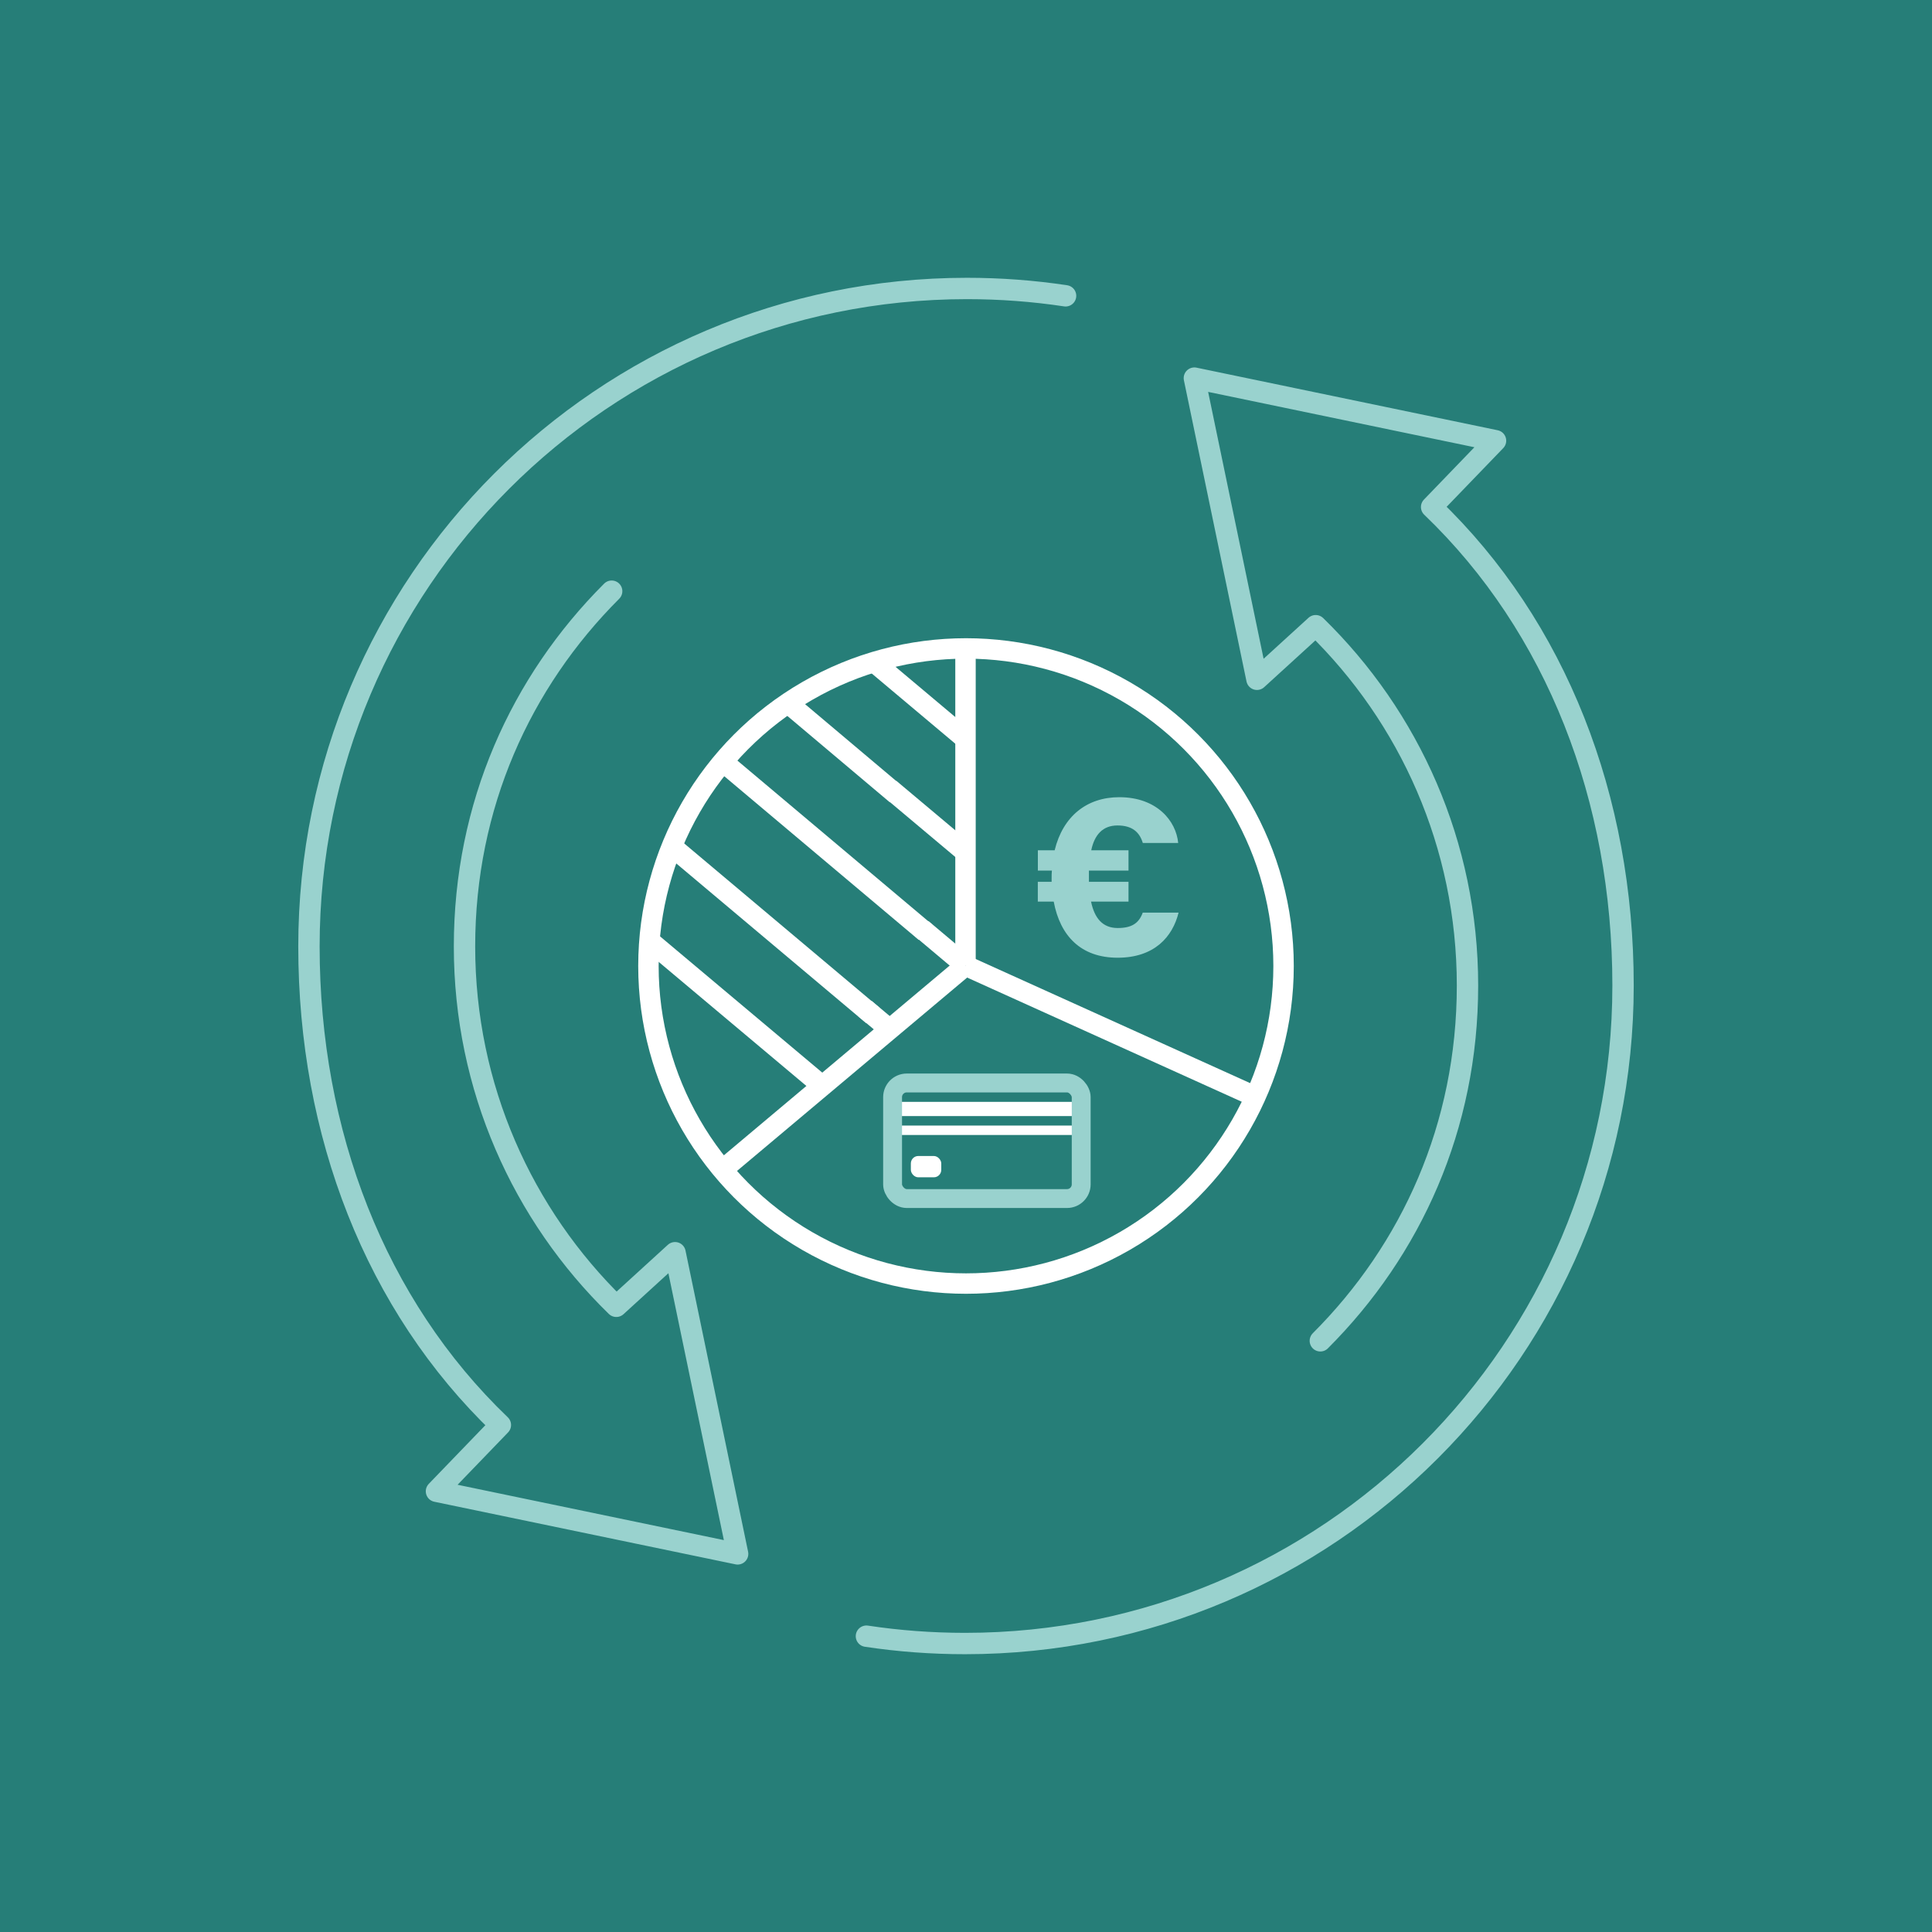
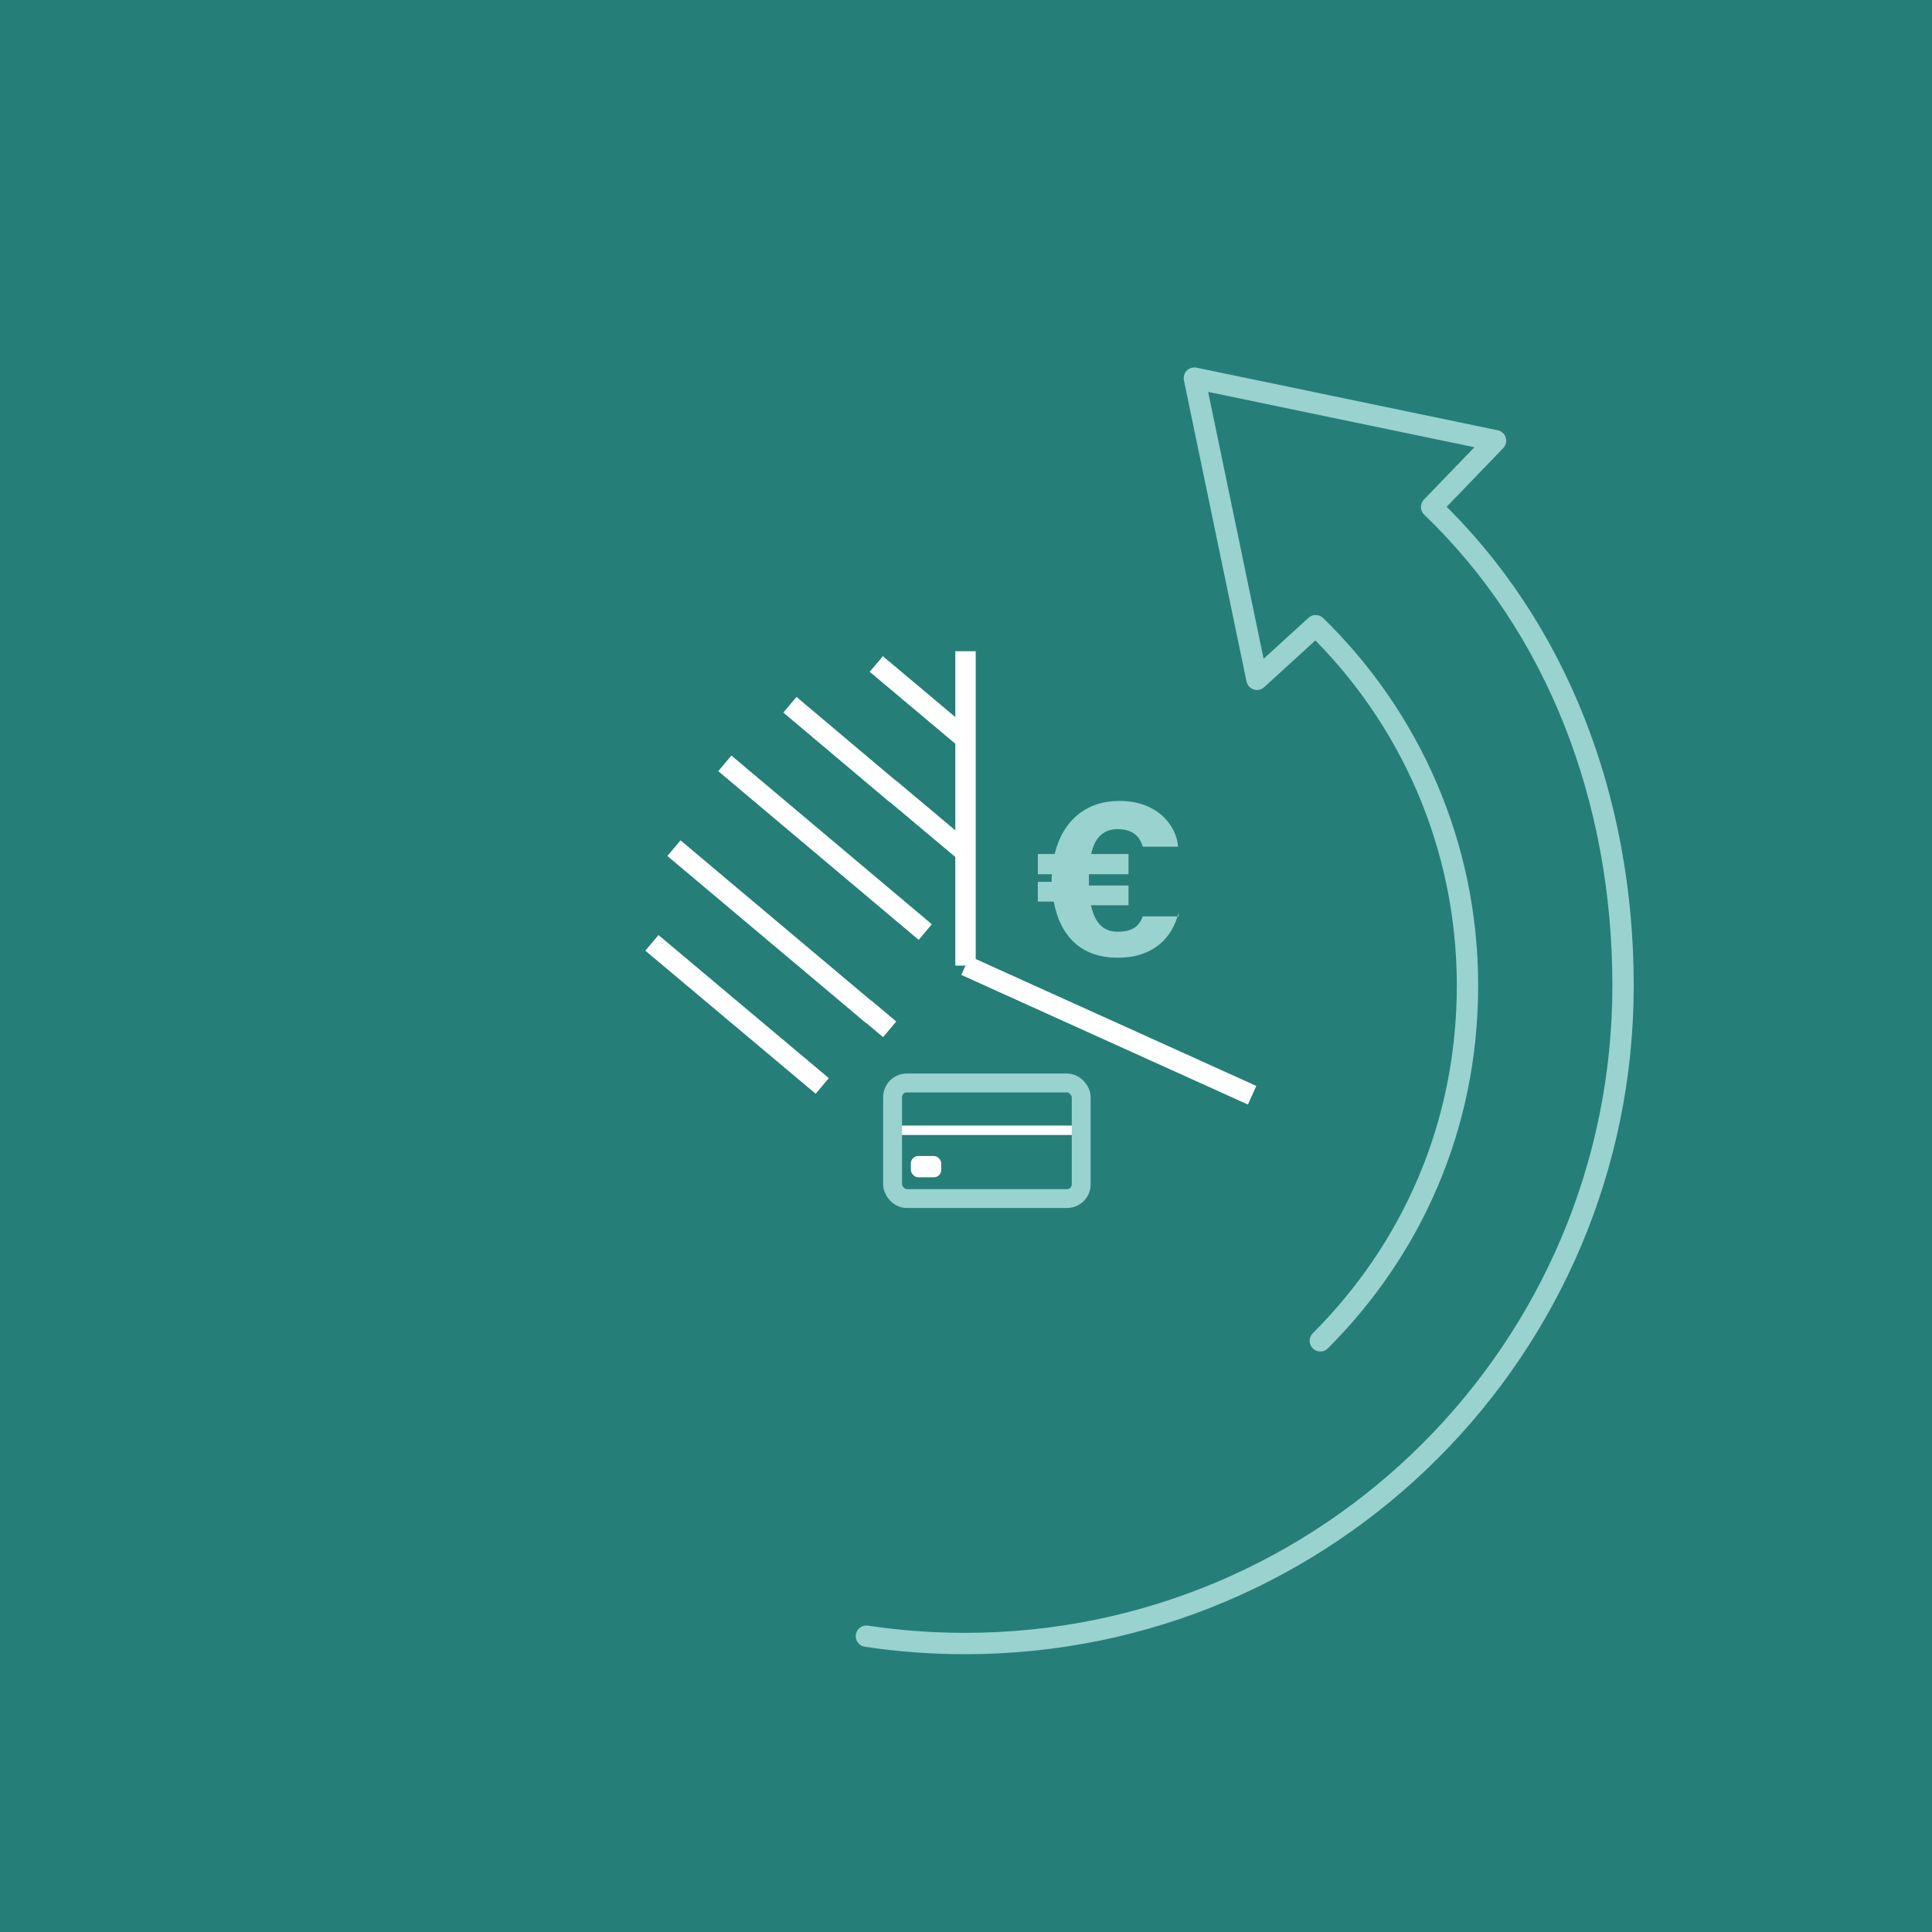
<svg xmlns="http://www.w3.org/2000/svg" width="1024px" height="1024px" version="1.1" viewBox="0 0 350 350">
  <defs>
    <style>
      .cls-1 {
        stroke-width: 1.71px;
      }

      .cls-1, .cls-2, .cls-3, .cls-4 {
        stroke-linejoin: round;
      }

      .cls-1, .cls-2, .cls-3, .cls-4, .cls-5 {
        fill: none;
      }

      .cls-1, .cls-3, .cls-4 {
        stroke-linecap: round;
      }

      .cls-1, .cls-4, .cls-5 {
        stroke: #fff;
      }

      .cls-2 {
        stroke-width: 3.42px;
      }

      .cls-2, .cls-3 {
        stroke: #99d2ce;
      }

      .cls-6 {
        fill: #fff;
      }

      .cls-7 {
        fill: #267e78;
      }

      .cls-3 {
        stroke-width: 3.87px;
      }

      .cls-4 {
        stroke-width: 2.57px;
      }

      .cls-8 {
        fill: #99d2ce;
      }

      .cls-5 {
        stroke-miterlimit: 10;
        stroke-width: 3.7px;
      }
    </style>
  </defs>
  <g>
    <g id="BG">
      <rect class="cls-7" x="-1" y="-1" width="352" height="352" />
    </g>
    <g id="Design">
      <g>
        <g>
-           <path class="cls-3" d="M193.04,53.59c-5.83-.88-11.8-1.33-17.87-1.33-65.83,0-119.2,53.37-119.2,119.2,0,33.83,12.04,64.99,34.68,86.69h0l-11.58,12.01,54.56,11.34-11.34-54.56-10.64,9.71c-16.97-16.53-27.5-39.63-27.5-65.19s10.19-47.89,26.66-64.36" />
          <path class="cls-3" d="M156.96,296.41c5.83.88,11.8,1.33,17.87,1.33,65.83,0,119.2-53.37,119.2-119.2,0-33.83-12.04-64.99-34.68-86.69h0l11.58-12.01-54.56-11.34,11.34,54.56,10.64-9.71c16.97,16.53,27.5,39.63,27.5,65.19s-10.19,47.89-26.66,64.36" />
        </g>
        <g>
          <g>
            <g>
              <g>
                <line class="cls-5" x1="174.91" y1="174.93" x2="174.91" y2="117.97" />
-                 <line class="cls-5" x1="174.91" y1="174.93" x2="131.29" y2="211.58" />
                <line class="cls-5" x1="174.91" y1="174.93" x2="226.83" y2="198.41" />
              </g>
-               <line class="cls-5" x1="167.02" y1="168.28" x2="174.89" y2="174.9" />
              <line class="cls-5" x1="131.31" y1="138.29" x2="167.62" y2="168.85" />
              <polyline class="cls-5" points="143.1 127.67 162.39 143.93 161.17 142.85 174.89 154.37" />
              <line class="cls-5" x1="158.75" y1="120.29" x2="174.91" y2="133.87" />
              <line class="cls-5" x1="118.1" y1="170.81" x2="148.96" y2="196.73" />
              <line class="cls-5" x1="156.7" y1="182.72" x2="161.17" y2="186.47" />
              <line class="cls-5" x1="122.09" y1="153.65" x2="158.08" y2="183.92" />
            </g>
-             <circle class="cls-5" cx="175" cy="175" r="57.53" />
          </g>
-           <path class="cls-8" d="M213.51,165.33c-1.08,4.38-4.38,8.17-11.04,8.17s-10.42-3.96-11.58-10.17h-2.88v-3.58h2.5v-.67c0-.46,0-.92.05-1.37h-2.54v-3.67h3.04c1.5-6.17,5.83-9.62,11.71-9.62,6.84,0,10.3,4.33,10.67,8.29h-6.41c-.59-1.96-1.92-3.17-4.59-3.17s-4.17,1.7-4.75,4.5h6.75v3.67h-7.17v2.04h7.17v3.58h-6.79c.63,3,2.09,4.79,4.83,4.79,2.5,0,3.83-.83,4.54-2.79h6.5Z" />
-           <line class="cls-4" x1="161.7" y1="200.9" x2="195.87" y2="200.9" />
+           <path class="cls-8" d="M213.51,165.33c-1.08,4.38-4.38,8.17-11.04,8.17s-10.42-3.96-11.58-10.17h-2.88v-3.58h2.5c0-.46,0-.92.05-1.37h-2.54v-3.67h3.04c1.5-6.17,5.83-9.62,11.71-9.62,6.84,0,10.3,4.33,10.67,8.29h-6.41c-.59-1.96-1.92-3.17-4.59-3.17s-4.17,1.7-4.75,4.5h6.75v3.67h-7.17v2.04h7.17v3.58h-6.79c.63,3,2.09,4.79,4.83,4.79,2.5,0,3.83-.83,4.54-2.79h6.5Z" />
          <line class="cls-1" x1="161.97" y1="204.76" x2="195.43" y2="204.76" />
          <rect class="cls-2" x="161.7" y="196.19" width="34.17" height="20.94" rx="2.57" ry="2.57" />
          <rect class="cls-6" x="165.01" y="209.42" width="5.51" height="3.86" rx="1.35" ry="1.35" />
        </g>
      </g>
    </g>
  </g>
</svg>